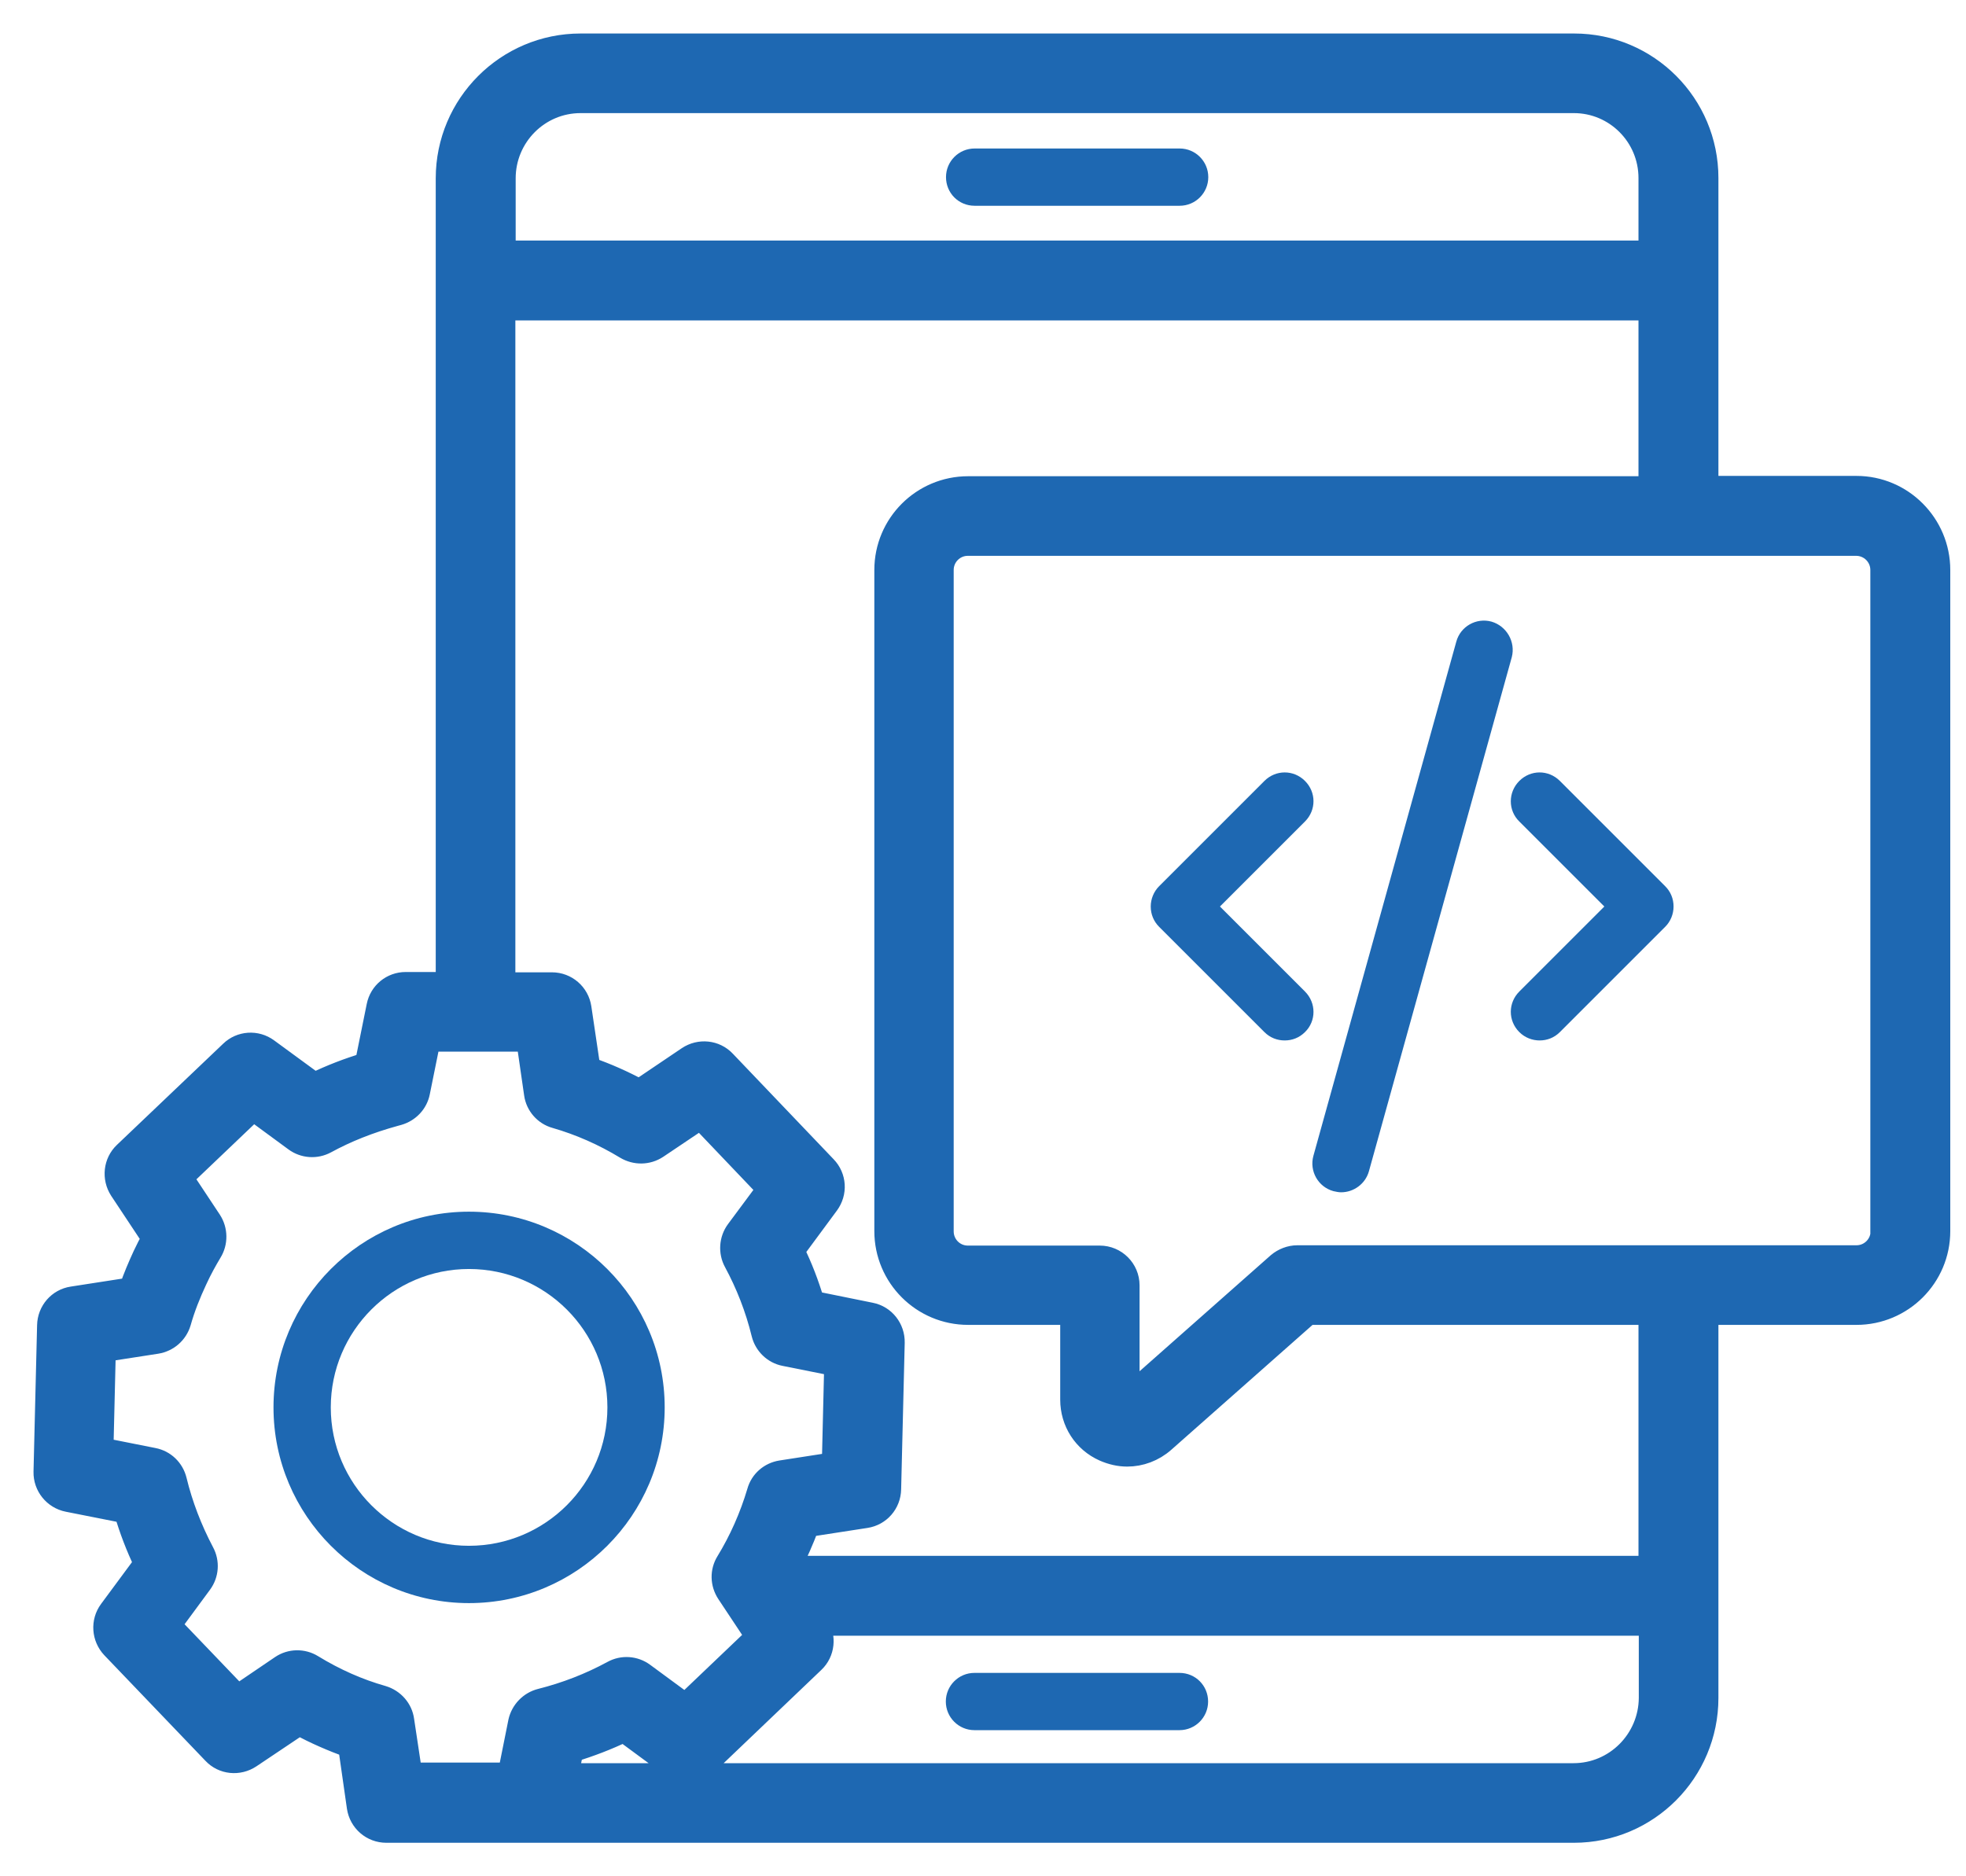
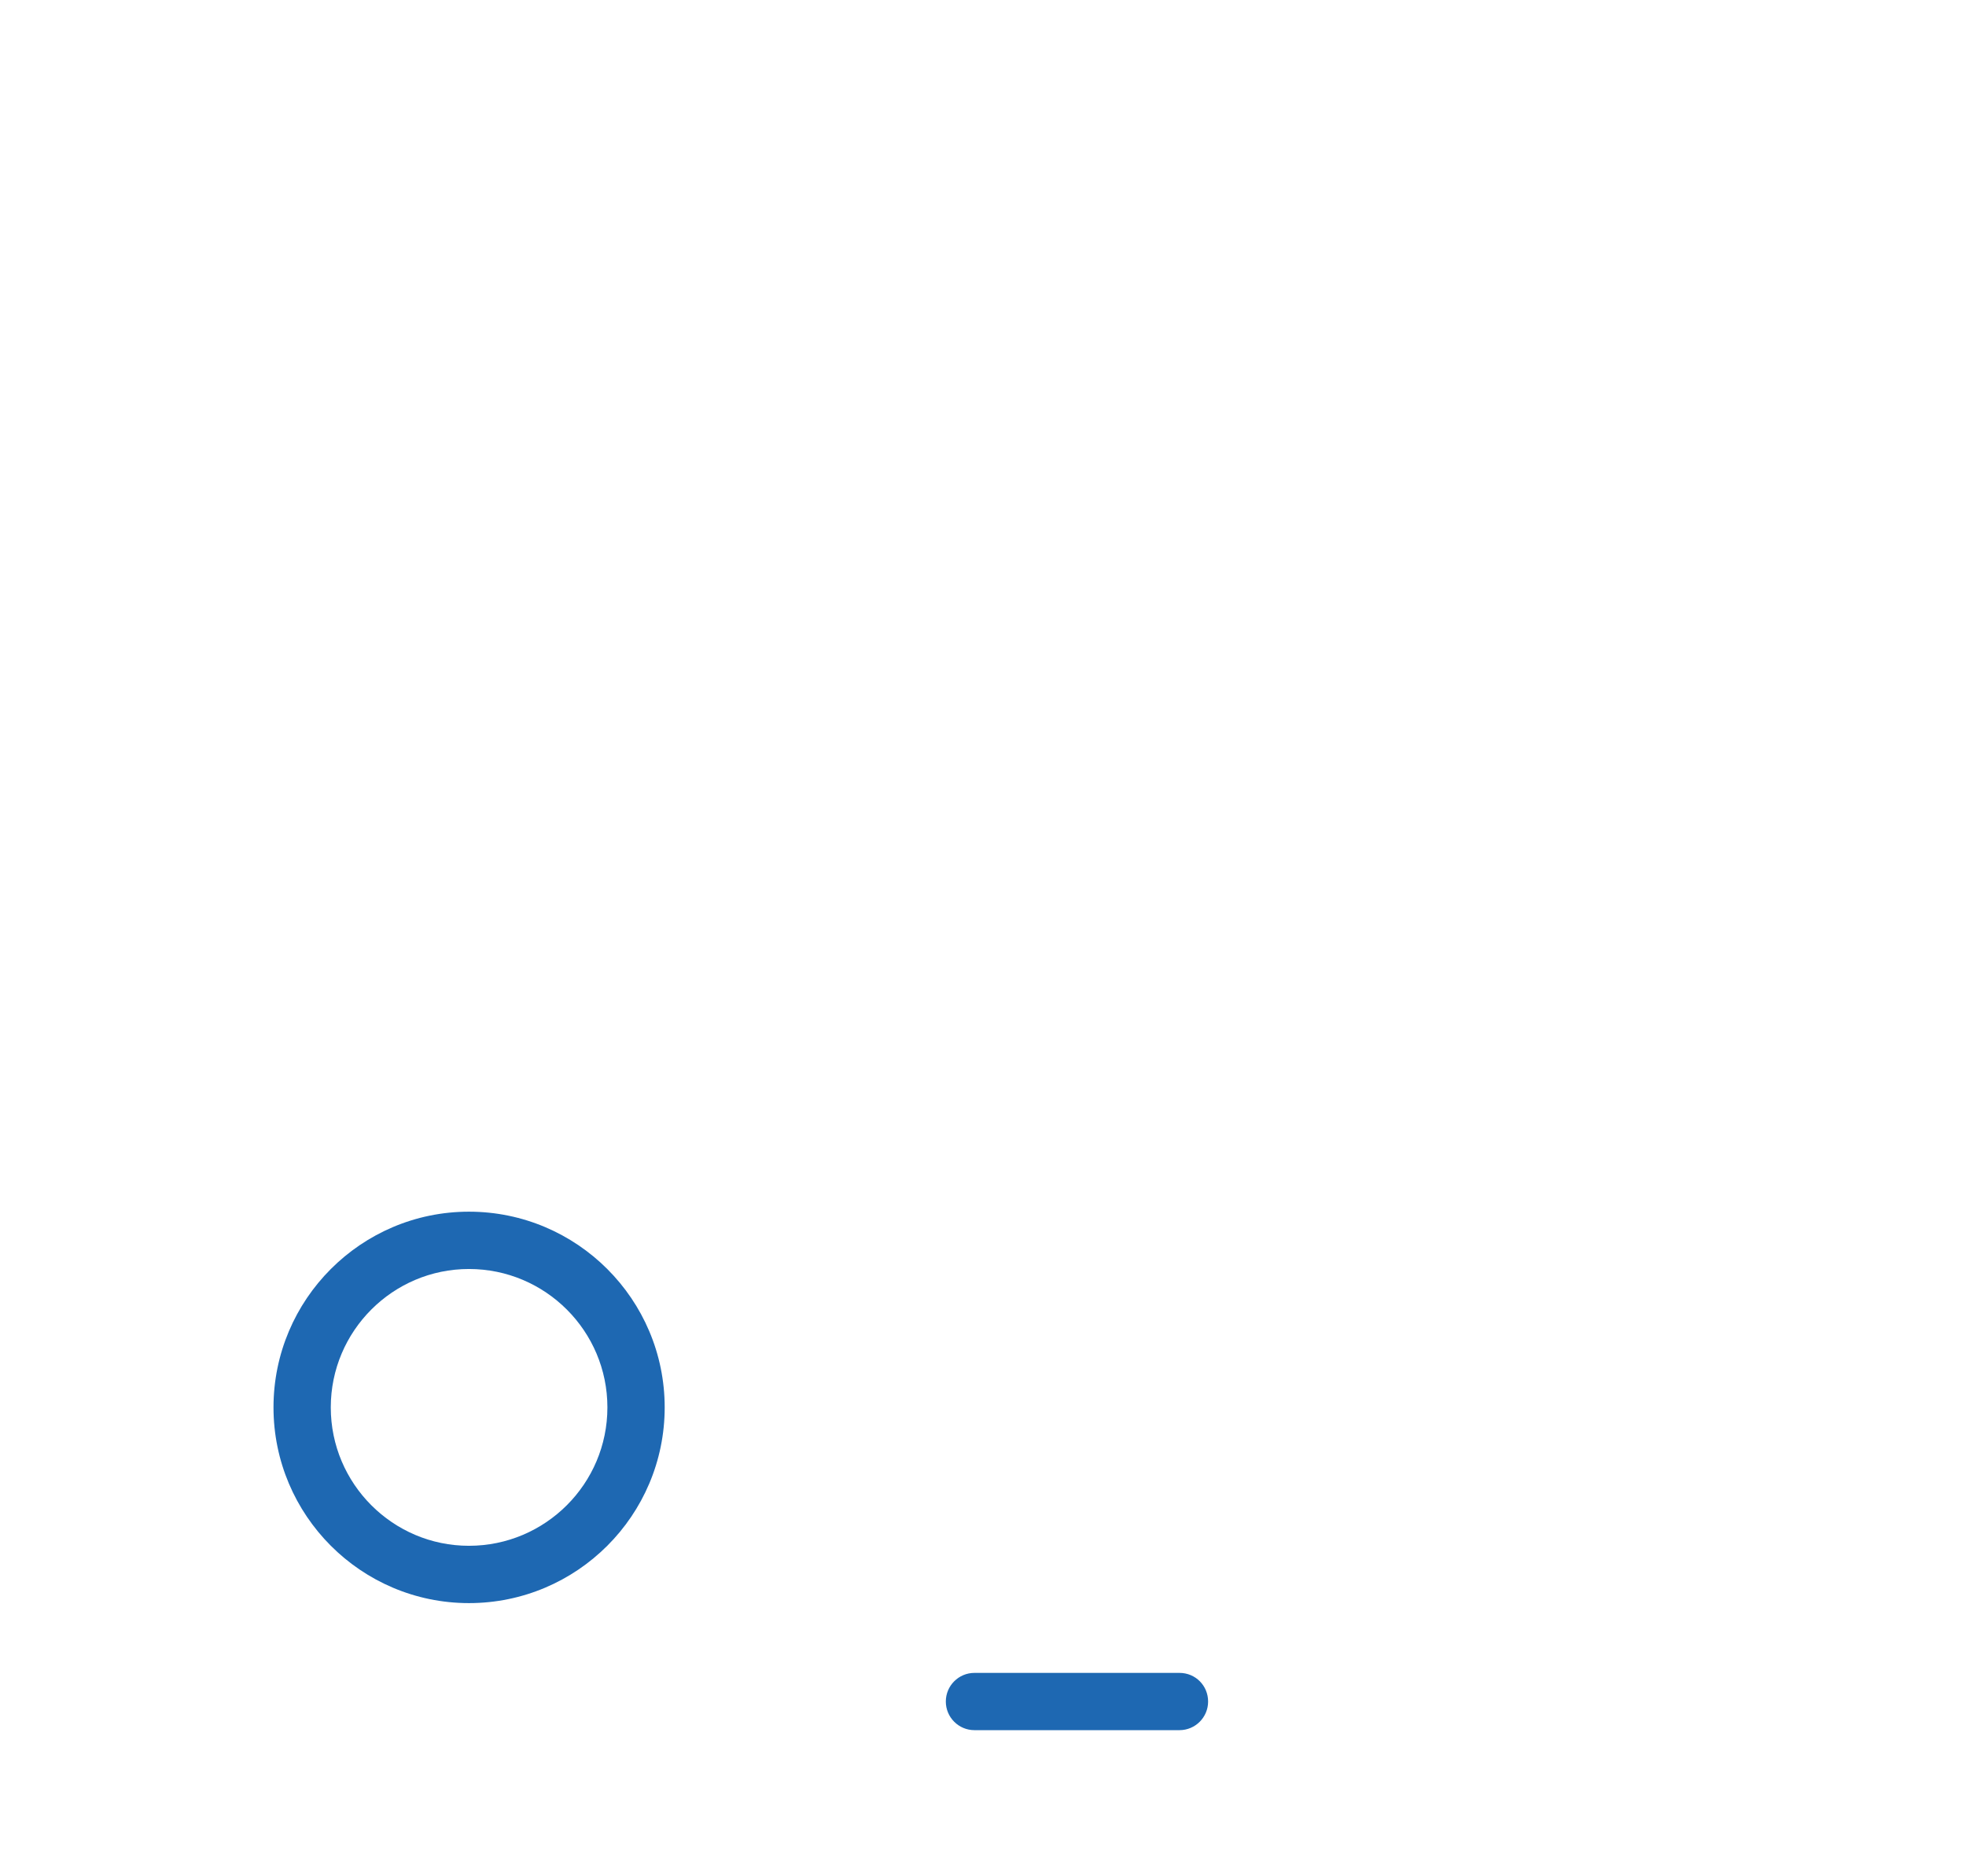
<svg xmlns="http://www.w3.org/2000/svg" width="44" height="42" viewBox="0 0 44 42" fill="none">
  <path d="M26.397 37.447H21.809C21.455 37.447 21.168 37.734 21.168 38.088C21.168 38.442 21.455 38.729 21.809 38.729H26.397C26.751 38.729 27.038 38.442 27.038 38.088C27.038 37.734 26.757 37.447 26.397 37.447Z" fill="#1E68B2" />
-   <path d="M21.813 4.606H26.401C26.755 4.606 27.042 4.319 27.042 3.965C27.042 3.611 26.755 3.324 26.401 3.324H21.813C21.459 3.324 21.172 3.611 21.172 3.965C21.172 4.319 21.452 4.606 21.813 4.606Z" fill="#1E68B2" />
-   <path d="M41.548 10.903H38.209V3.985C38.209 2.335 36.873 1 35.23 1H12.993C11.344 1 10.002 2.342 10.002 3.992V22.008H9.08C8.773 22.008 8.513 22.222 8.453 22.522L8.192 23.811C7.791 23.931 7.411 24.078 7.037 24.259L5.988 23.491C5.735 23.304 5.387 23.33 5.167 23.544L2.79 25.808C2.563 26.022 2.529 26.369 2.696 26.629L3.418 27.718C3.351 27.838 3.284 27.971 3.217 28.112C3.11 28.346 3.003 28.593 2.917 28.846L1.621 29.047C1.314 29.093 1.087 29.354 1.08 29.668L1 32.947C0.993 33.26 1.214 33.534 1.521 33.594L2.803 33.848C2.917 34.235 3.064 34.623 3.244 34.996L2.463 36.052C2.276 36.305 2.302 36.653 2.516 36.88L4.78 39.244C4.993 39.471 5.341 39.504 5.601 39.33L6.696 38.596C7.057 38.796 7.438 38.956 7.818 39.097L8.012 40.452C8.059 40.766 8.326 41 8.646 41H35.224C36.873 41 38.209 39.658 38.209 38.008V29.407H41.548C42.569 29.407 43.398 28.579 43.398 27.558V12.759C43.398 11.738 42.569 10.903 41.548 10.903ZM12.993 2.282H35.224C36.159 2.282 36.92 3.043 36.92 3.985V5.634H11.291V3.992C11.291 3.05 12.052 2.282 12.993 2.282ZM9.02 38.509C8.987 38.262 8.806 38.055 8.559 37.981C8.019 37.828 7.491 37.594 6.99 37.287C6.776 37.154 6.503 37.16 6.296 37.3L5.321 37.962L3.805 36.379L4.499 35.437C4.646 35.237 4.666 34.97 4.546 34.749C4.272 34.229 4.065 33.688 3.932 33.14C3.872 32.893 3.678 32.706 3.431 32.659L2.289 32.432L2.342 30.235L3.504 30.055C3.751 30.015 3.952 29.841 4.025 29.601C4.119 29.267 4.246 28.953 4.386 28.653C4.499 28.406 4.613 28.205 4.72 28.025C4.853 27.811 4.847 27.537 4.713 27.33L4.072 26.362L5.668 24.84L6.603 25.527C6.803 25.674 7.07 25.694 7.291 25.574C7.758 25.32 8.259 25.12 8.84 24.96L8.913 24.94C9.147 24.873 9.327 24.686 9.374 24.446L9.608 23.29H10.643H10.65C10.65 23.29 10.65 23.29 10.656 23.29H11.805L11.978 24.486C12.012 24.733 12.192 24.94 12.432 25.007C12.987 25.167 13.514 25.401 14.008 25.701C14.222 25.828 14.489 25.828 14.703 25.688L15.678 25.033L17.187 26.616L16.493 27.551C16.346 27.751 16.326 28.025 16.446 28.245C16.713 28.739 16.927 29.28 17.067 29.855C17.127 30.095 17.321 30.282 17.561 30.329L18.696 30.556L18.643 32.76L17.481 32.94C17.234 32.98 17.034 33.154 16.967 33.394C16.8 33.955 16.566 34.482 16.272 34.963C16.139 35.177 16.145 35.444 16.286 35.658L16.933 36.633L15.337 38.155L14.402 37.467C14.202 37.32 13.935 37.3 13.715 37.421C13.2 37.701 12.66 37.908 12.105 38.048C11.865 38.108 11.678 38.302 11.624 38.542L11.391 39.704H9.2L9.02 38.509ZM35.217 39.718H12.7L12.806 39.197C13.2 39.077 13.588 38.93 13.962 38.749L14.796 39.364C14.81 39.377 14.836 39.391 14.863 39.404L15.01 39.517C15.264 39.704 15.611 39.684 15.838 39.464L18.209 37.2C18.436 36.986 18.469 36.639 18.302 36.379L18.296 36.365H36.927V38.008C36.92 38.95 36.159 39.718 35.217 39.718ZM36.92 35.077H17.681C17.828 34.776 17.968 34.476 18.082 34.155L19.377 33.955C19.685 33.908 19.912 33.648 19.918 33.334L19.998 30.055C20.005 29.741 19.791 29.467 19.484 29.407L18.202 29.147C18.082 28.746 17.935 28.359 17.755 27.998L18.529 26.95C18.716 26.696 18.696 26.349 18.476 26.122L16.219 23.758C16.005 23.531 15.658 23.497 15.398 23.671L14.309 24.406C13.948 24.212 13.574 24.045 13.187 23.911L12.987 22.562C12.94 22.249 12.673 22.015 12.352 22.015H11.284V6.923H36.92V10.91H21.668C20.646 10.91 19.818 11.738 19.818 12.759V27.558C19.818 28.579 20.646 29.407 21.668 29.407H23.978V31.33C23.978 31.825 24.259 32.265 24.713 32.466C24.88 32.539 25.054 32.579 25.227 32.579C25.521 32.579 25.815 32.472 26.049 32.265L29.281 29.407H36.92V35.077ZM42.115 27.558C42.115 27.871 41.862 28.125 41.548 28.125H29.034C28.88 28.125 28.726 28.185 28.606 28.285L25.254 31.25V28.773C25.254 28.419 24.967 28.132 24.613 28.132H21.661C21.347 28.132 21.094 27.878 21.094 27.564V12.759C21.094 12.446 21.347 12.192 21.661 12.192H41.541C41.855 12.192 42.109 12.446 42.109 12.759V27.558H42.115Z" fill="#1E68B2" stroke="#1E68B2" stroke-width="0.5" />
-   <path d="M29.206 22.195L27.303 20.292L29.206 18.389C29.46 18.135 29.46 17.734 29.206 17.481C28.953 17.227 28.552 17.227 28.298 17.481L25.941 19.838C25.821 19.958 25.754 20.125 25.754 20.292C25.754 20.466 25.821 20.626 25.941 20.746L28.298 23.103C28.425 23.23 28.585 23.29 28.752 23.29C28.919 23.29 29.079 23.23 29.206 23.103C29.46 22.856 29.46 22.449 29.206 22.195Z" fill="#1E68B2" />
-   <path d="M34.911 17.481C34.657 17.227 34.257 17.227 34.003 17.481C33.749 17.734 33.749 18.142 34.003 18.389L35.906 20.292L34.003 22.195C33.749 22.449 33.749 22.85 34.003 23.103C34.13 23.23 34.297 23.29 34.457 23.29C34.624 23.29 34.784 23.23 34.911 23.103L37.268 20.746C37.389 20.626 37.455 20.459 37.455 20.292C37.455 20.118 37.389 19.958 37.268 19.838L34.911 17.481Z" fill="#1E68B2" />
-   <path d="M33.381 13.915C33.04 13.821 32.686 14.022 32.593 14.362L29.394 25.875C29.301 26.215 29.501 26.569 29.841 26.663C29.902 26.676 29.955 26.689 30.015 26.689C30.296 26.689 30.556 26.502 30.636 26.222L33.835 14.709C33.922 14.369 33.721 14.015 33.381 13.915Z" fill="#1E68B2" />
  <path d="M14.876 31.504C14.876 29.087 12.912 27.123 10.495 27.123C8.084 27.123 6.121 29.087 6.121 31.504C6.121 33.921 8.084 35.885 10.495 35.885C12.912 35.885 14.876 33.921 14.876 31.504ZM10.495 34.602C8.792 34.602 7.403 33.214 7.403 31.504C7.403 29.794 8.792 28.406 10.495 28.406C12.205 28.406 13.594 29.794 13.594 31.504C13.594 33.214 12.205 34.602 10.495 34.602Z" fill="#1E68B2" />
</svg>